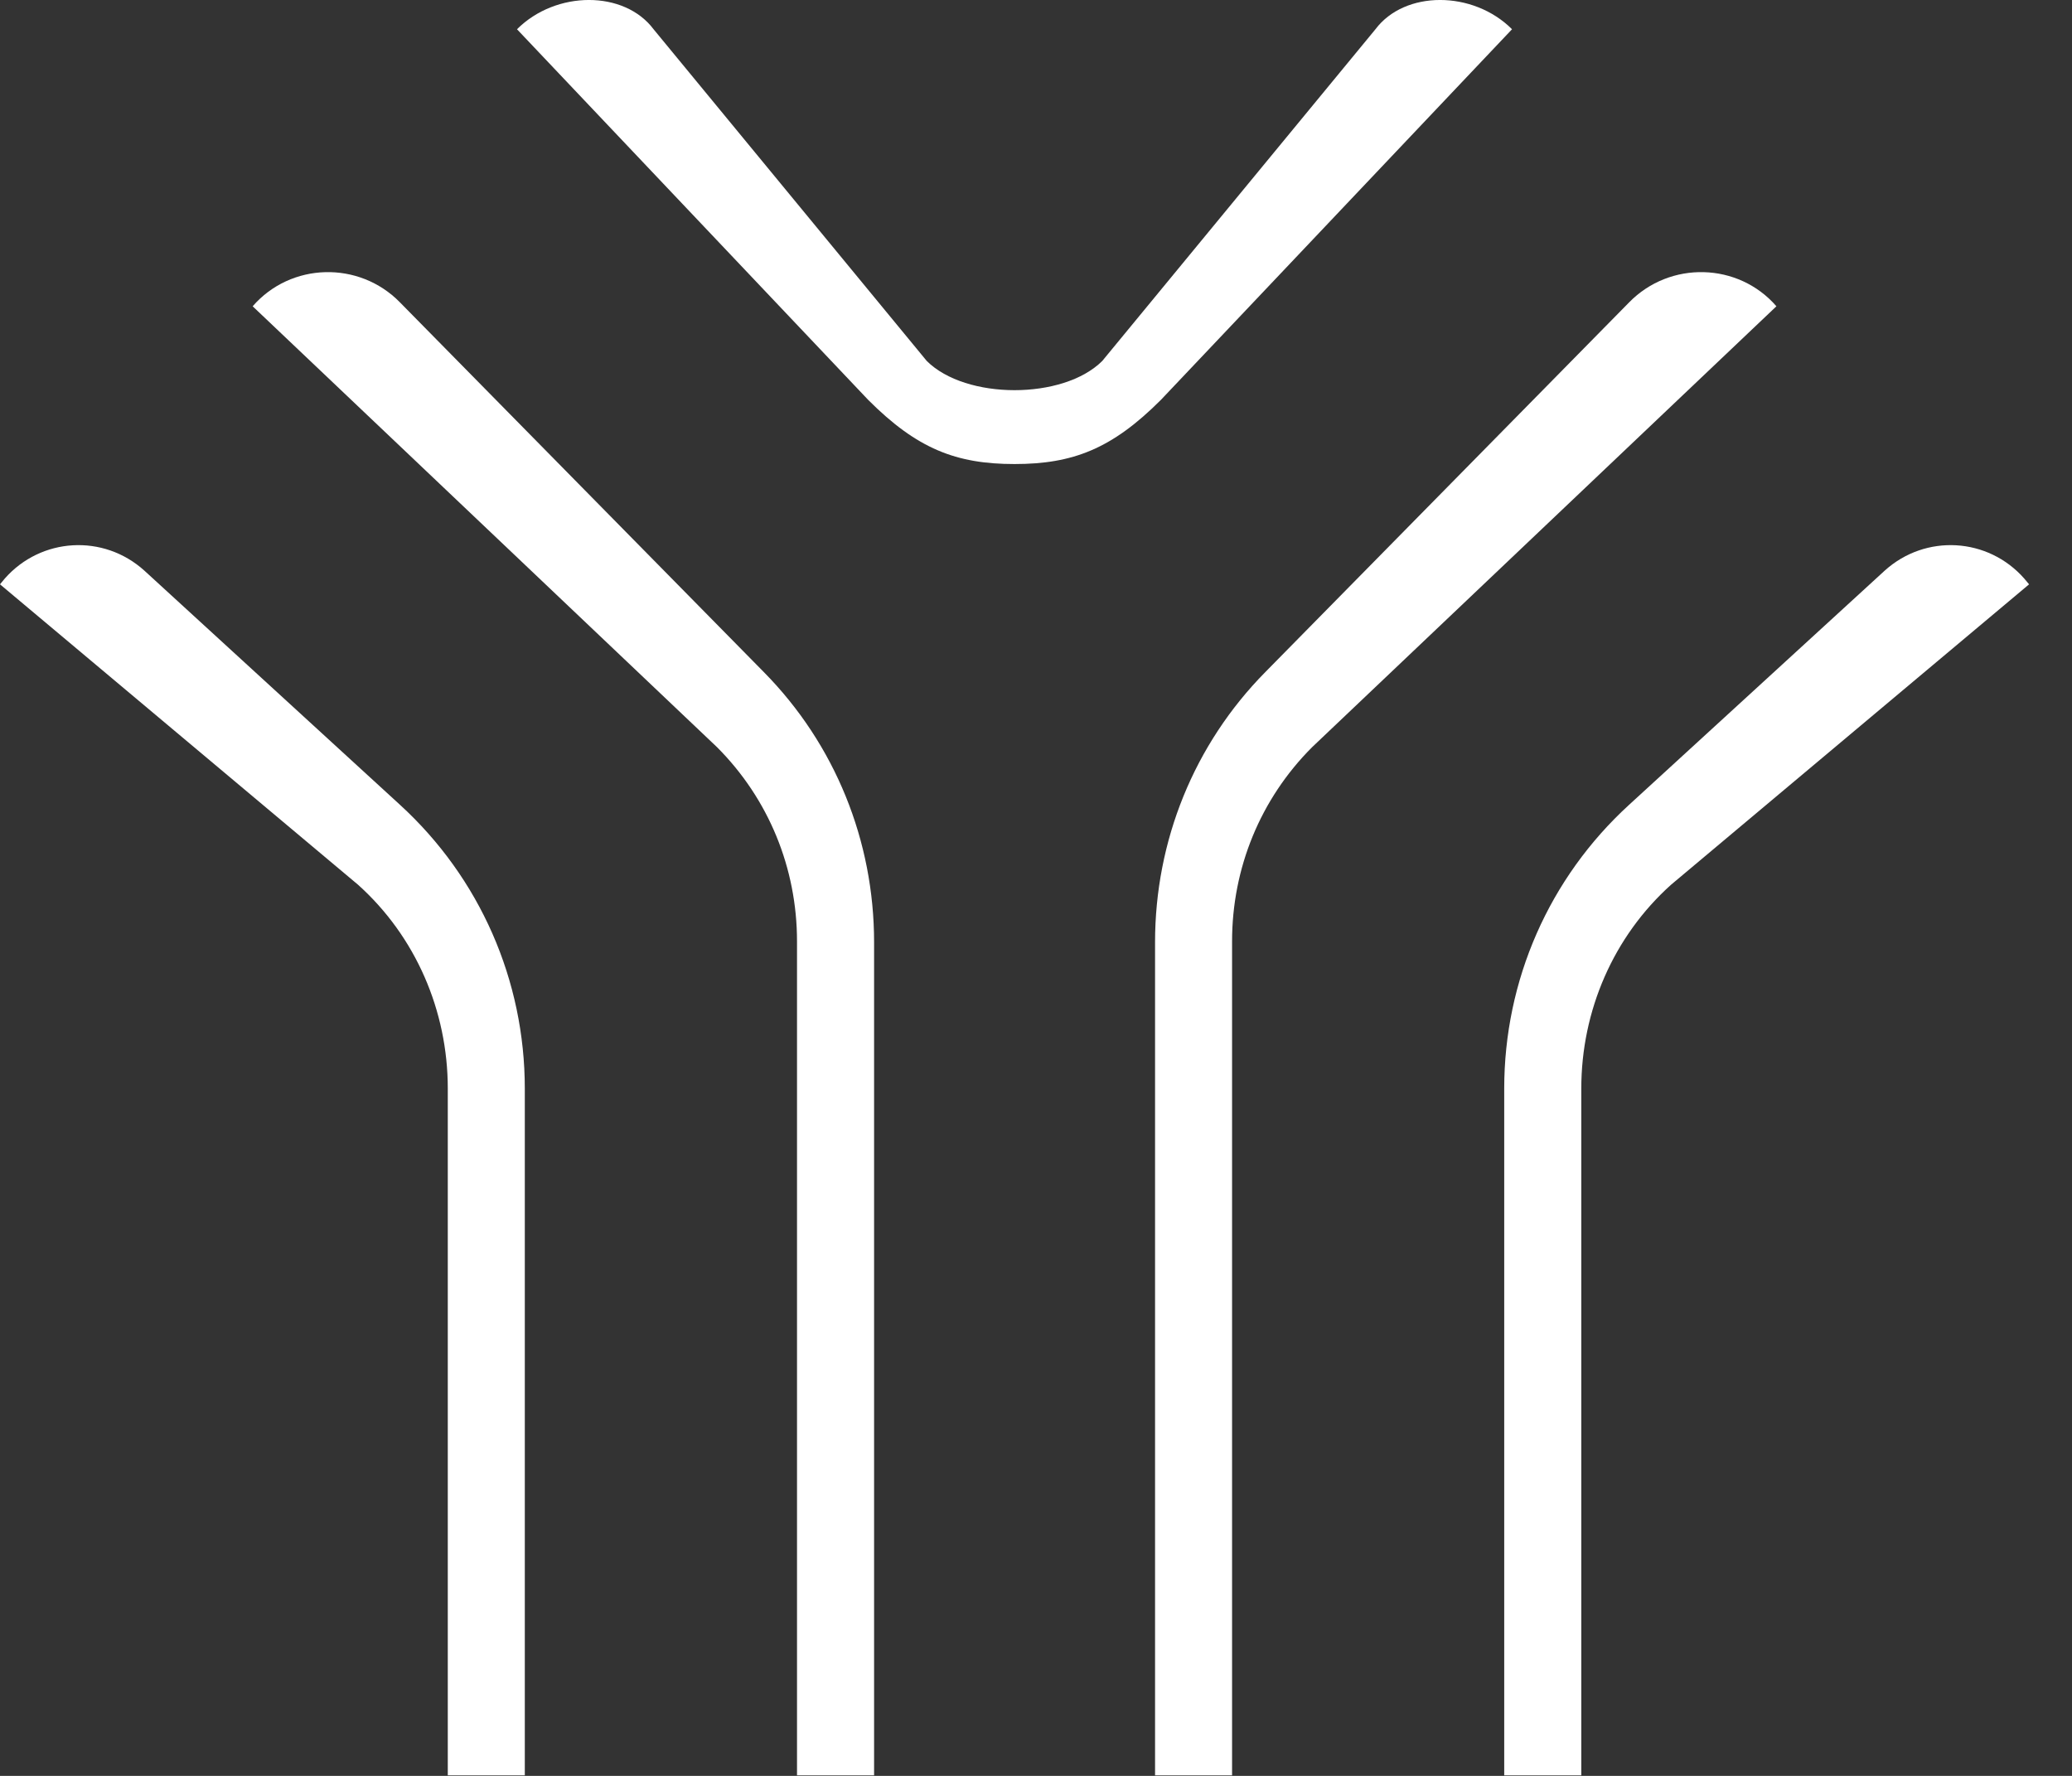
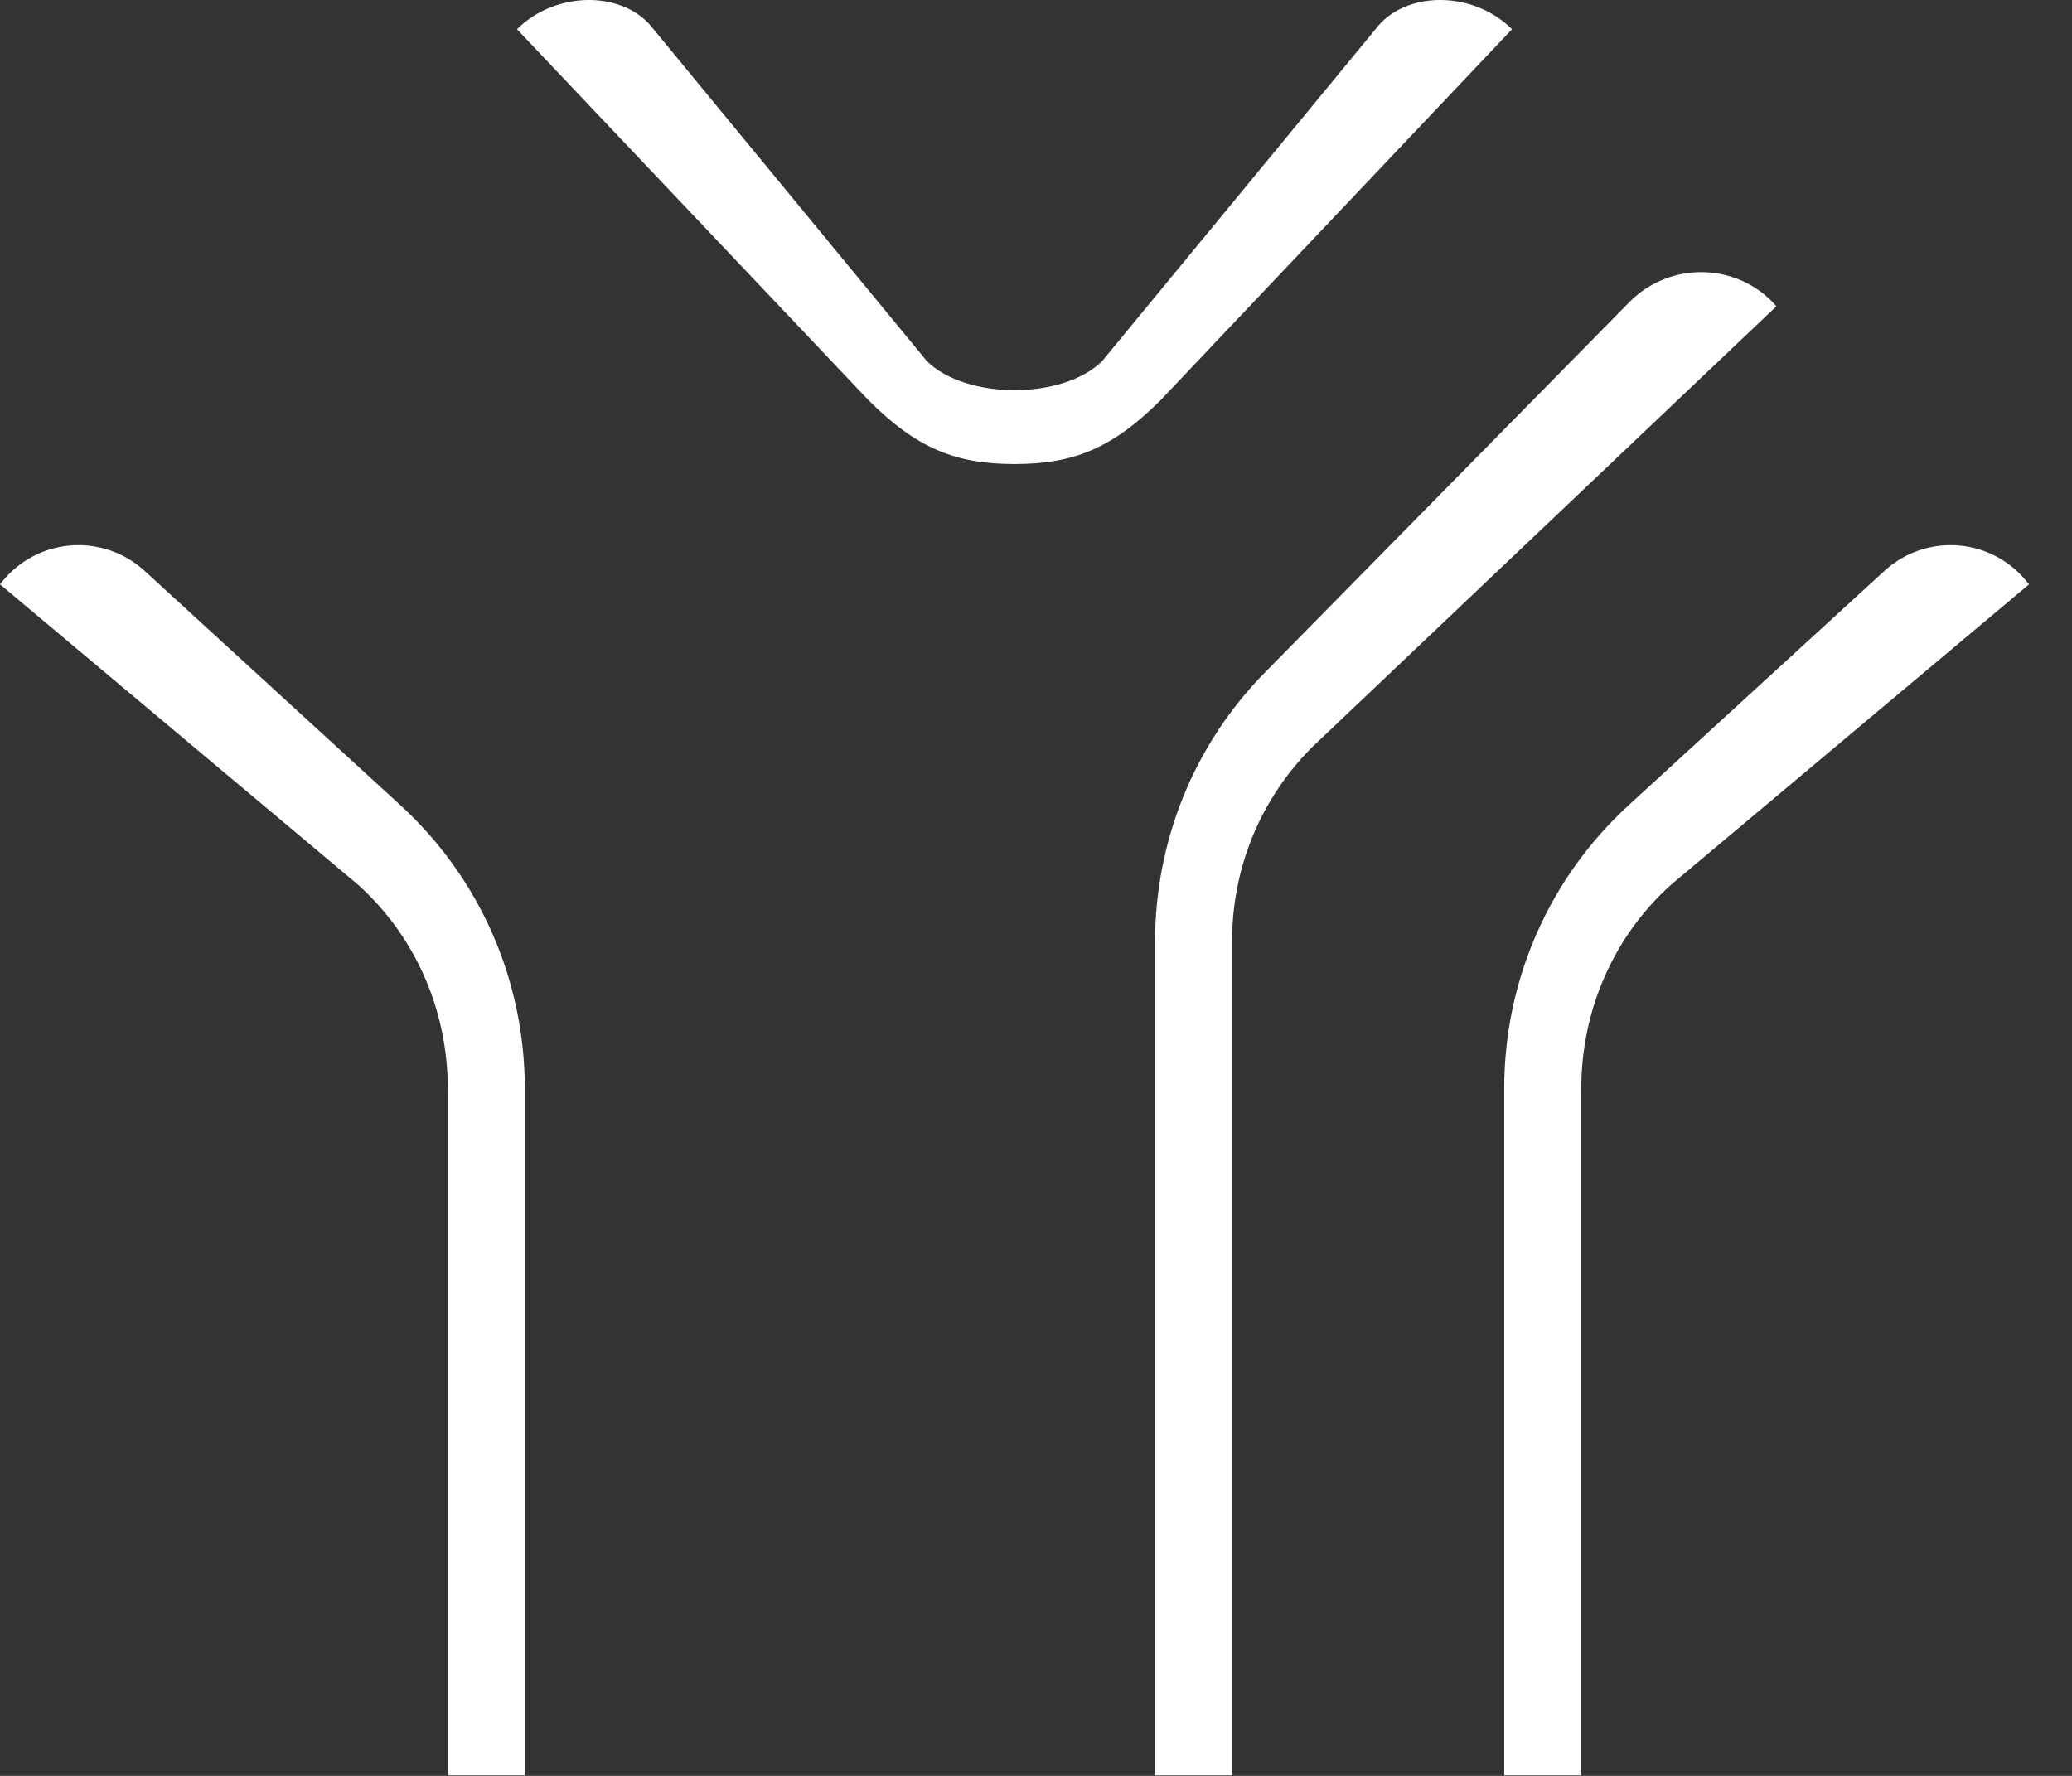
<svg xmlns="http://www.w3.org/2000/svg" width="35" height="30" viewBox="0 0 35 30" fill="none">
  <rect x="0" y="0" width="35" height="30" fill="#333333" stroke="none" />
  <path d="M14.666 6.756L8.733 0.494C9.393 -0.165 10.546 -0.165 11.04 0.494L15.654 6.097C16.314 6.756 17.961 6.756 18.62 6.097L23.234 0.494C23.729 -0.165 24.882 -0.165 25.541 0.494L19.609 6.756C18.785 7.58 18.126 7.839 17.137 7.839C16.149 7.839 15.489 7.58 14.666 6.756Z" fill="white" />
-   <path d="M4.268 5.174C4.911 4.433 6.064 4.4 6.756 5.108L12.903 11.354C14.106 12.573 14.765 14.204 14.765 15.918V29.991H13.463V15.902C13.463 14.666 12.985 13.496 12.112 12.622L4.268 5.174Z" fill="white" />
  <path d="M34.192 9.772C33.583 9.08 32.528 9.014 31.836 9.64L27.519 13.595C26.167 14.831 25.409 16.561 25.409 18.39V29.991H26.711V18.39C26.711 17.072 27.255 15.819 28.227 14.946L34.275 9.871L34.192 9.772Z" fill="white" />
  <path d="M2.439 9.64C1.747 9.014 0.692 9.08 0.082 9.772L0 9.871L6.048 14.946C7.02 15.819 7.564 17.072 7.564 18.39V29.991H8.865V18.39C8.865 16.561 8.107 14.831 6.756 13.595L2.439 9.64Z" fill="white" />
  <path d="M30.007 5.174C29.365 4.433 28.211 4.4 27.519 5.108L21.373 11.354C20.17 12.573 19.511 14.204 19.511 15.918V29.991H20.812V15.902C20.812 14.666 21.29 13.496 22.164 12.622L30.007 5.174Z" fill="white" />
</svg>